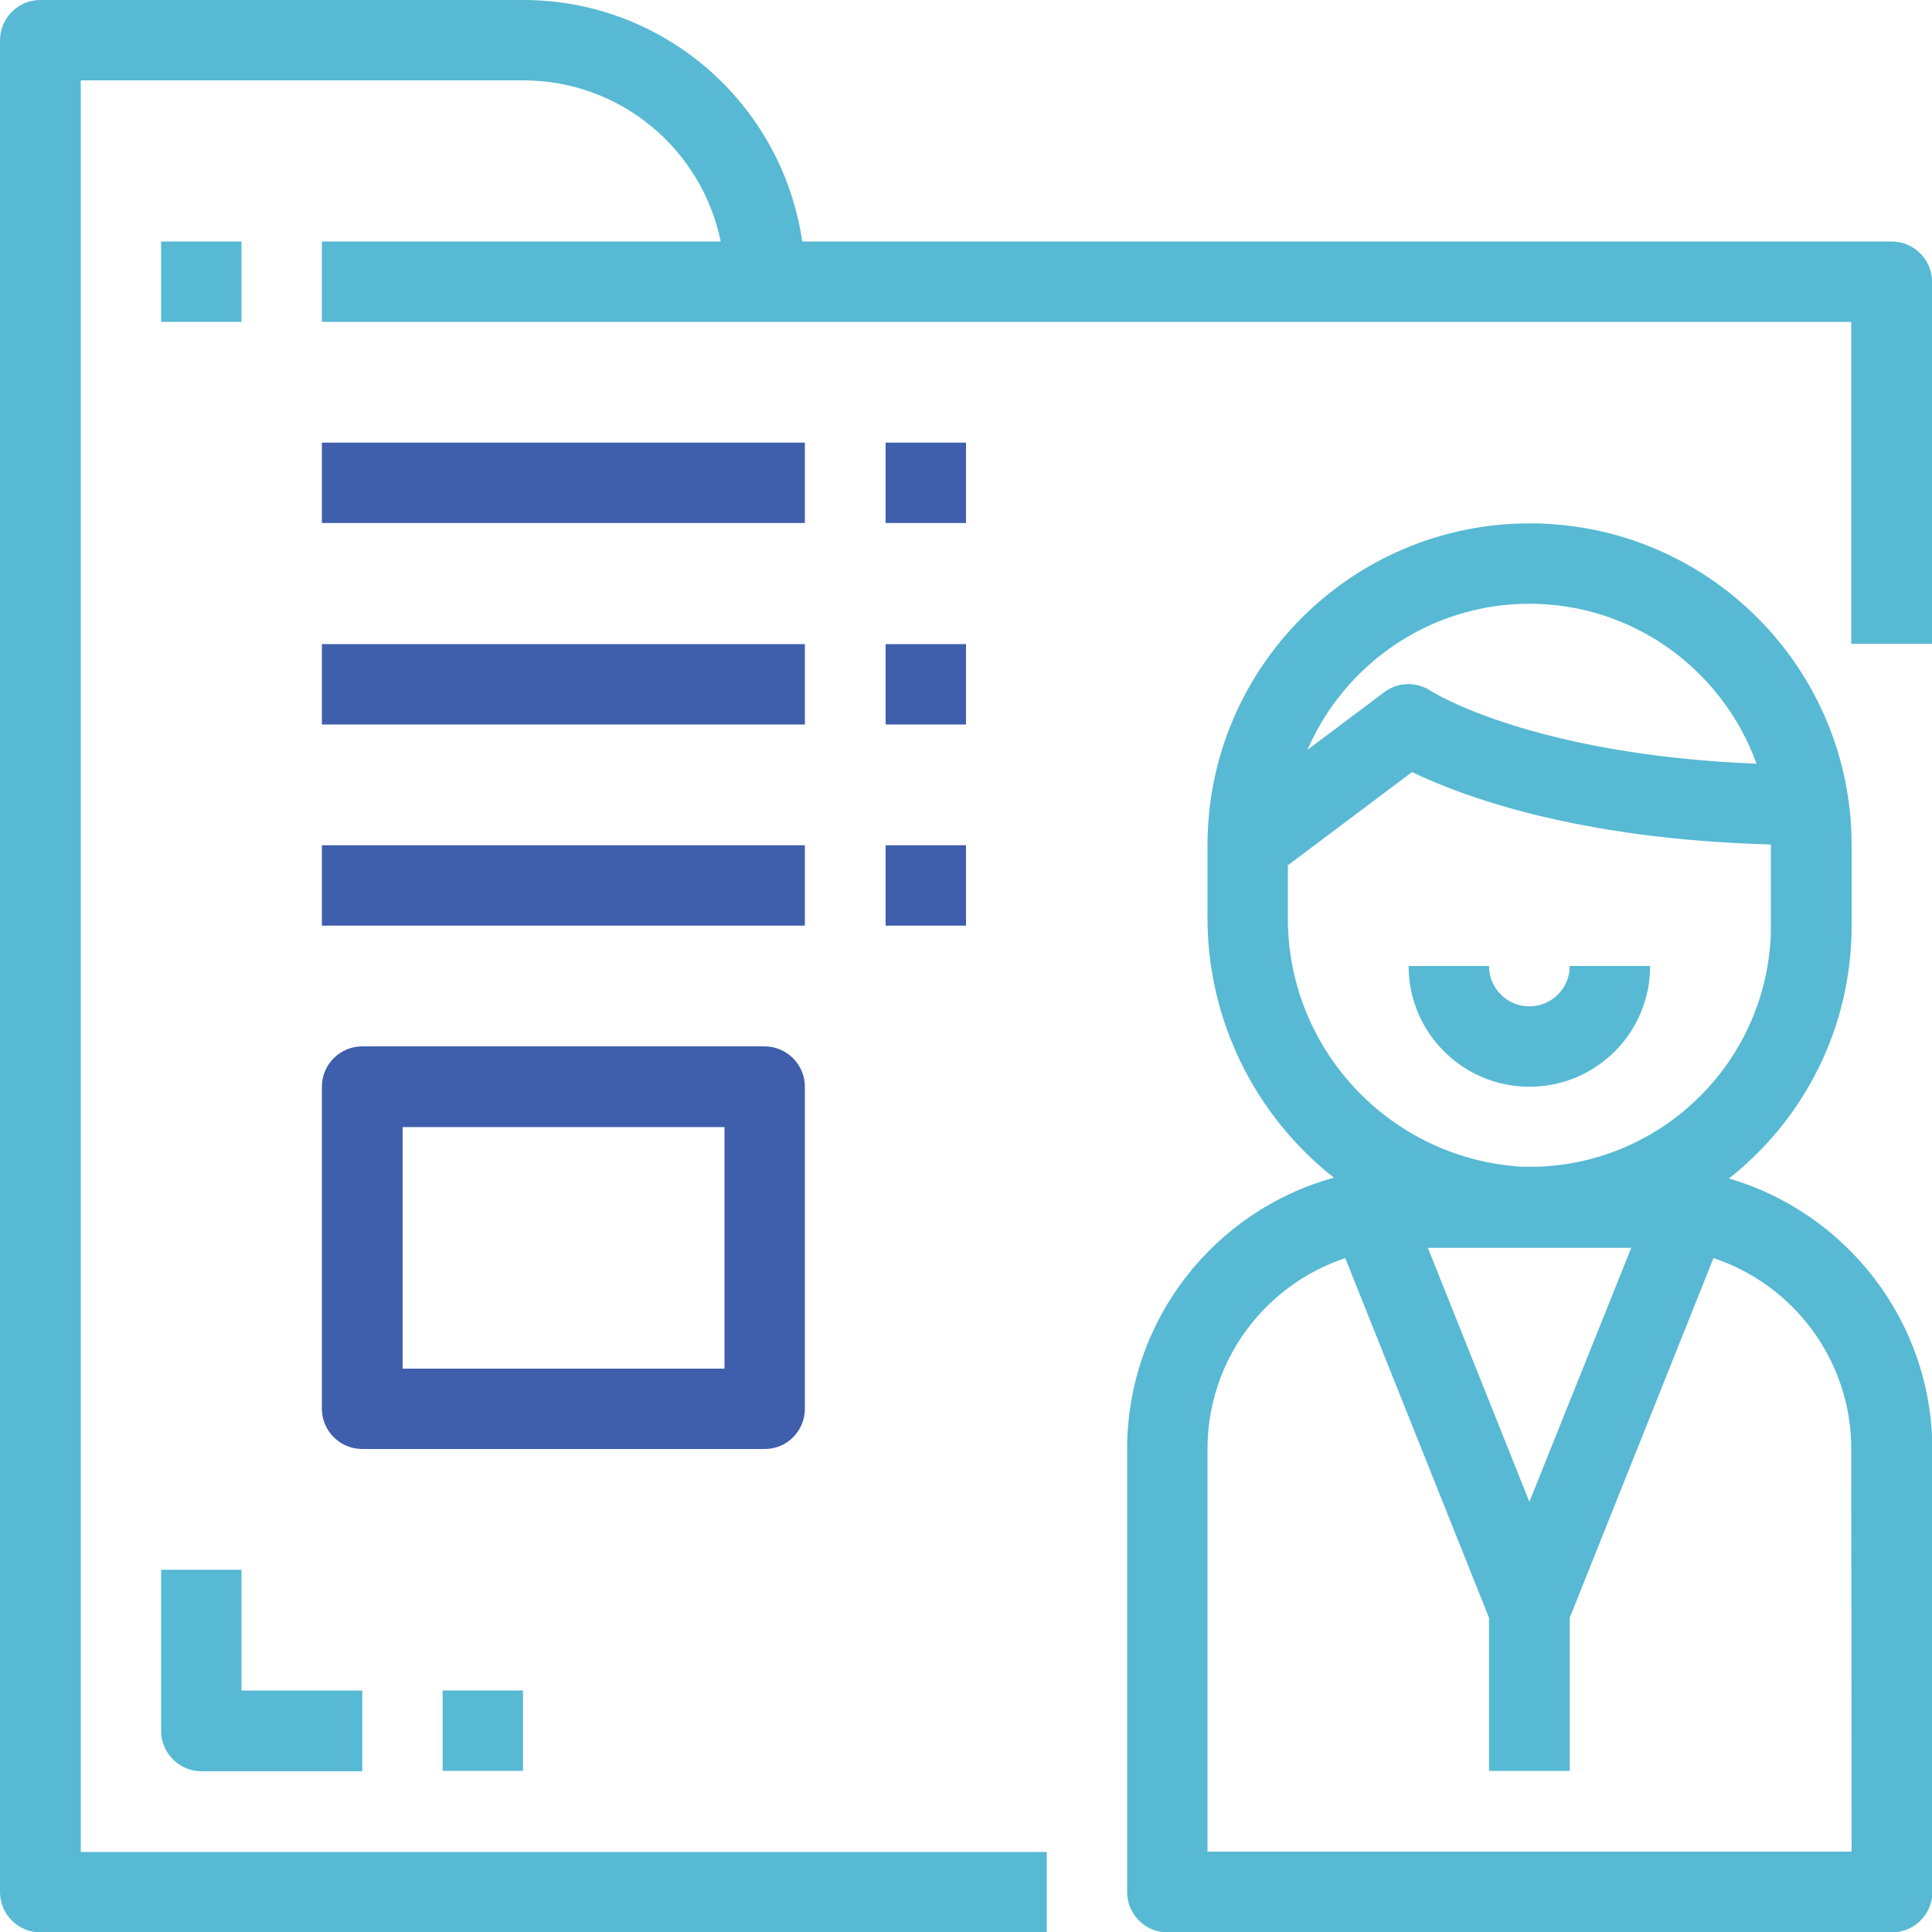
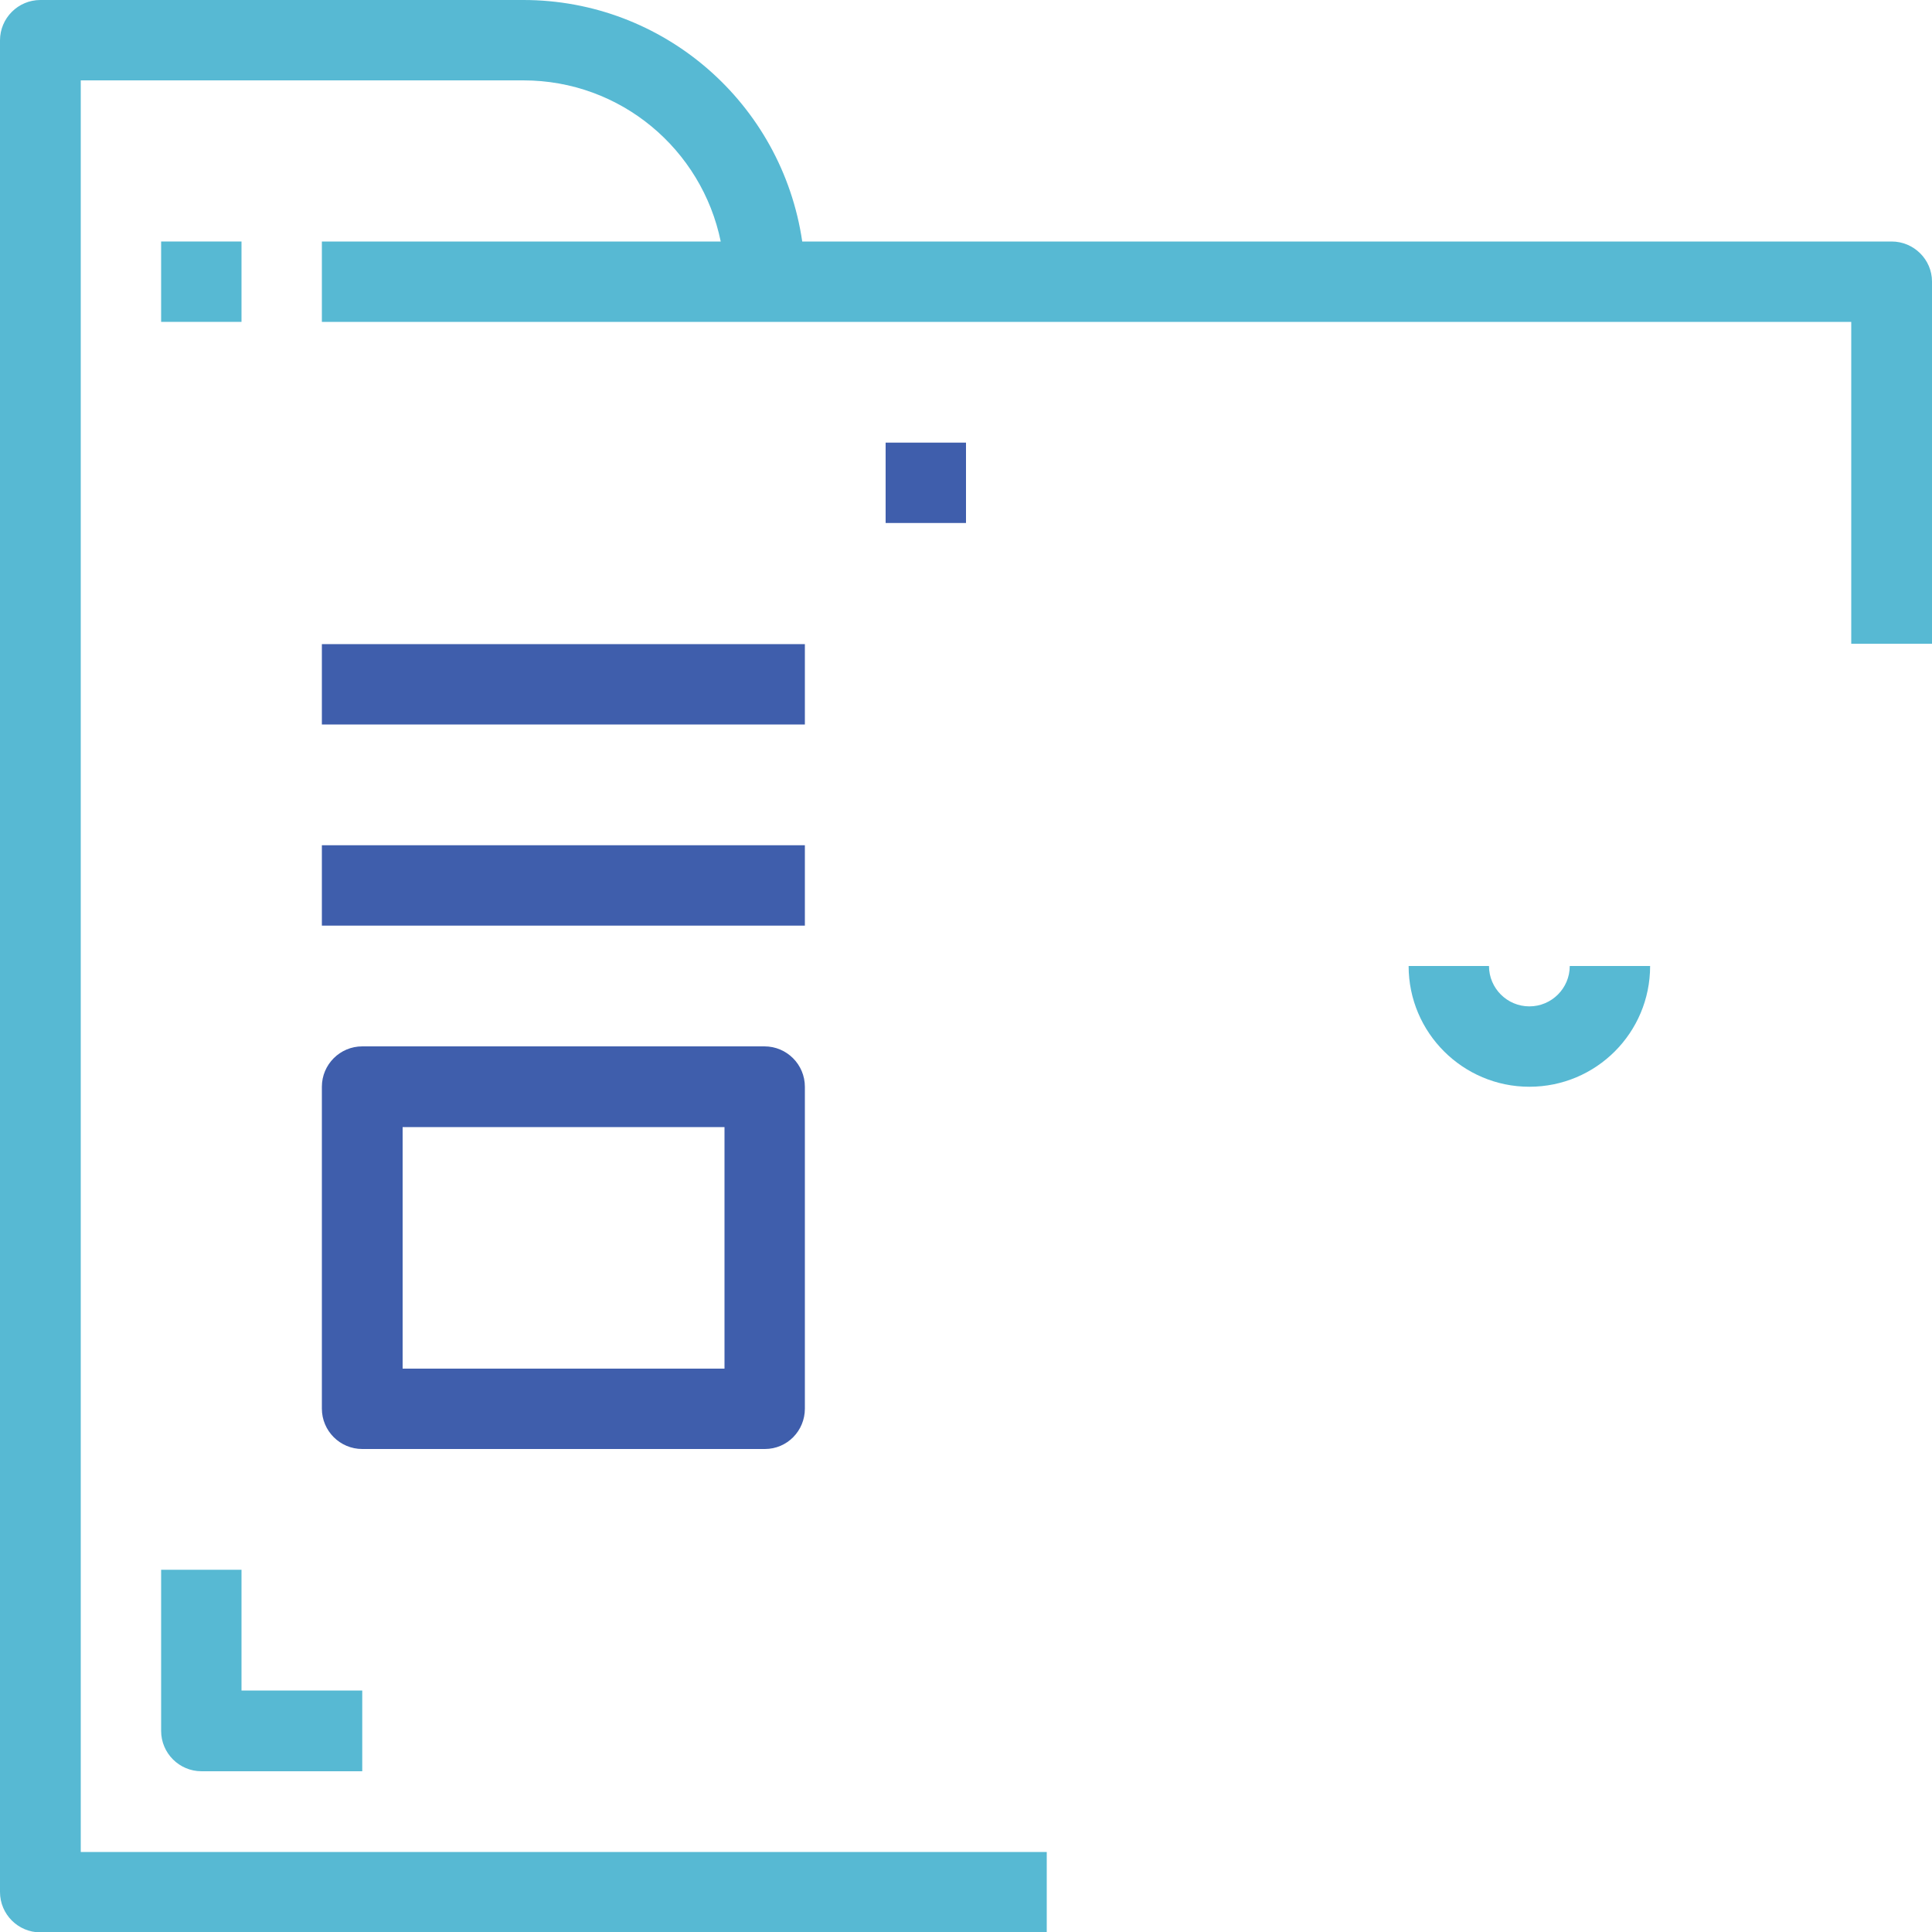
<svg xmlns="http://www.w3.org/2000/svg" version="1.1" id="Capa_1" x="0px" y="0px" viewBox="0 0 512 512" style="enable-background:new 0 0 512 512;" xml:space="preserve">
  <style type="text/css"> .st0{fill:#57B9D3;} .st1{fill:#3F5EAC;} </style>
  <path class="st0" d="M501.3,64H212.6c-5.4-36.7-36.8-64-73.9-64h-128C4.8,0,0,4.8,0,10.7v490.7c0,5.9,4.8,10.7,10.7,10.7h266.7 v-21.3h-256V21.3h117.3c25.8,0,47.3,18.3,52.3,42.7H85.3v21.3h117.3h288v85.3H512v-96C512,68.8,507.2,64,501.3,64z" />
-   <path class="st0" d="M458.2,312.3c19.8-15.6,32.5-39.8,32.5-67V224c0-47.1-38.2-85.3-85.3-85.3S320,176.9,320,224v18.2 c-0.3,28.2,12.8,53.6,33.5,69.9c-31.6,8.7-54.8,37.6-54.8,72v117.3c0,5.9,4.8,10.7,10.7,10.7h192c5.9,0,10.7-4.8,10.7-10.7V384 C512,350,489.2,321.4,458.2,312.3z M405.3,398l-26.9-67.3h24.3c0.9,0,1.8,0,2.7,0h26.9L405.3,398z M405.3,160 c27.7,0,51.3,17.7,60.2,42.4c-59.6-2.4-86.1-19.1-86.3-19.3c-3.8-2.5-8.7-2.4-12.3,0.3l-20.4,15.3C356.3,176,379,160,405.3,160z M341.3,242.2v-12.9l32.9-24.7c12.6,6.1,43.1,17.8,95.1,19.2v0.1v21.3c0,0.7,0,1.3,0,2c-1.1,34.1-28.6,61.1-62.2,62h-3.7 C368.1,307.1,340.7,277.6,341.3,242.2z M490.7,490.7H320V384c0-23.6,15.3-43.5,36.5-50.6l38.1,95.3v40.6H416v-40.6l38.1-95.3 c21.2,7.1,36.5,27,36.5,50.6L490.7,490.7L490.7,490.7z" />
  <path class="st0" d="M405.3,288c17.7,0,32-14.3,32-32H416c0,5.9-4.8,10.7-10.7,10.7s-10.7-4.8-10.7-10.7h-21.3 C373.3,273.7,387.7,288,405.3,288z" />
-   <rect x="85.3" y="117.3" class="st1" width="128" height="21.3" />
  <rect x="85.3" y="170.7" class="st1" width="128" height="21.3" />
  <rect x="85.3" y="224" class="st1" width="128" height="21.3" />
  <path class="st0" d="M42.7,458.7c0,5.9,4.8,10.7,10.7,10.7H96V448H64v-32H42.7V458.7z" />
-   <rect x="117.3" y="448" class="st0" width="21.3" height="21.3" />
  <rect x="234.7" y="117.3" class="st1" width="21.3" height="21.3" />
-   <rect x="234.7" y="170.7" class="st1" width="21.3" height="21.3" />
-   <rect x="234.7" y="224" class="st1" width="21.3" height="21.3" />
  <rect x="42.7" y="64" class="st0" width="21.3" height="21.3" />
  <path class="st1" d="M213.3,373.3V288c0-5.9-4.8-10.7-10.7-10.7H96c-5.9,0-10.7,4.8-10.7,10.7v85.3c0,5.9,4.8,10.7,10.7,10.7h106.7 C208.6,384,213.3,379.2,213.3,373.3z M192,362.7h-85.3v-64H192V362.7z" />
</svg>